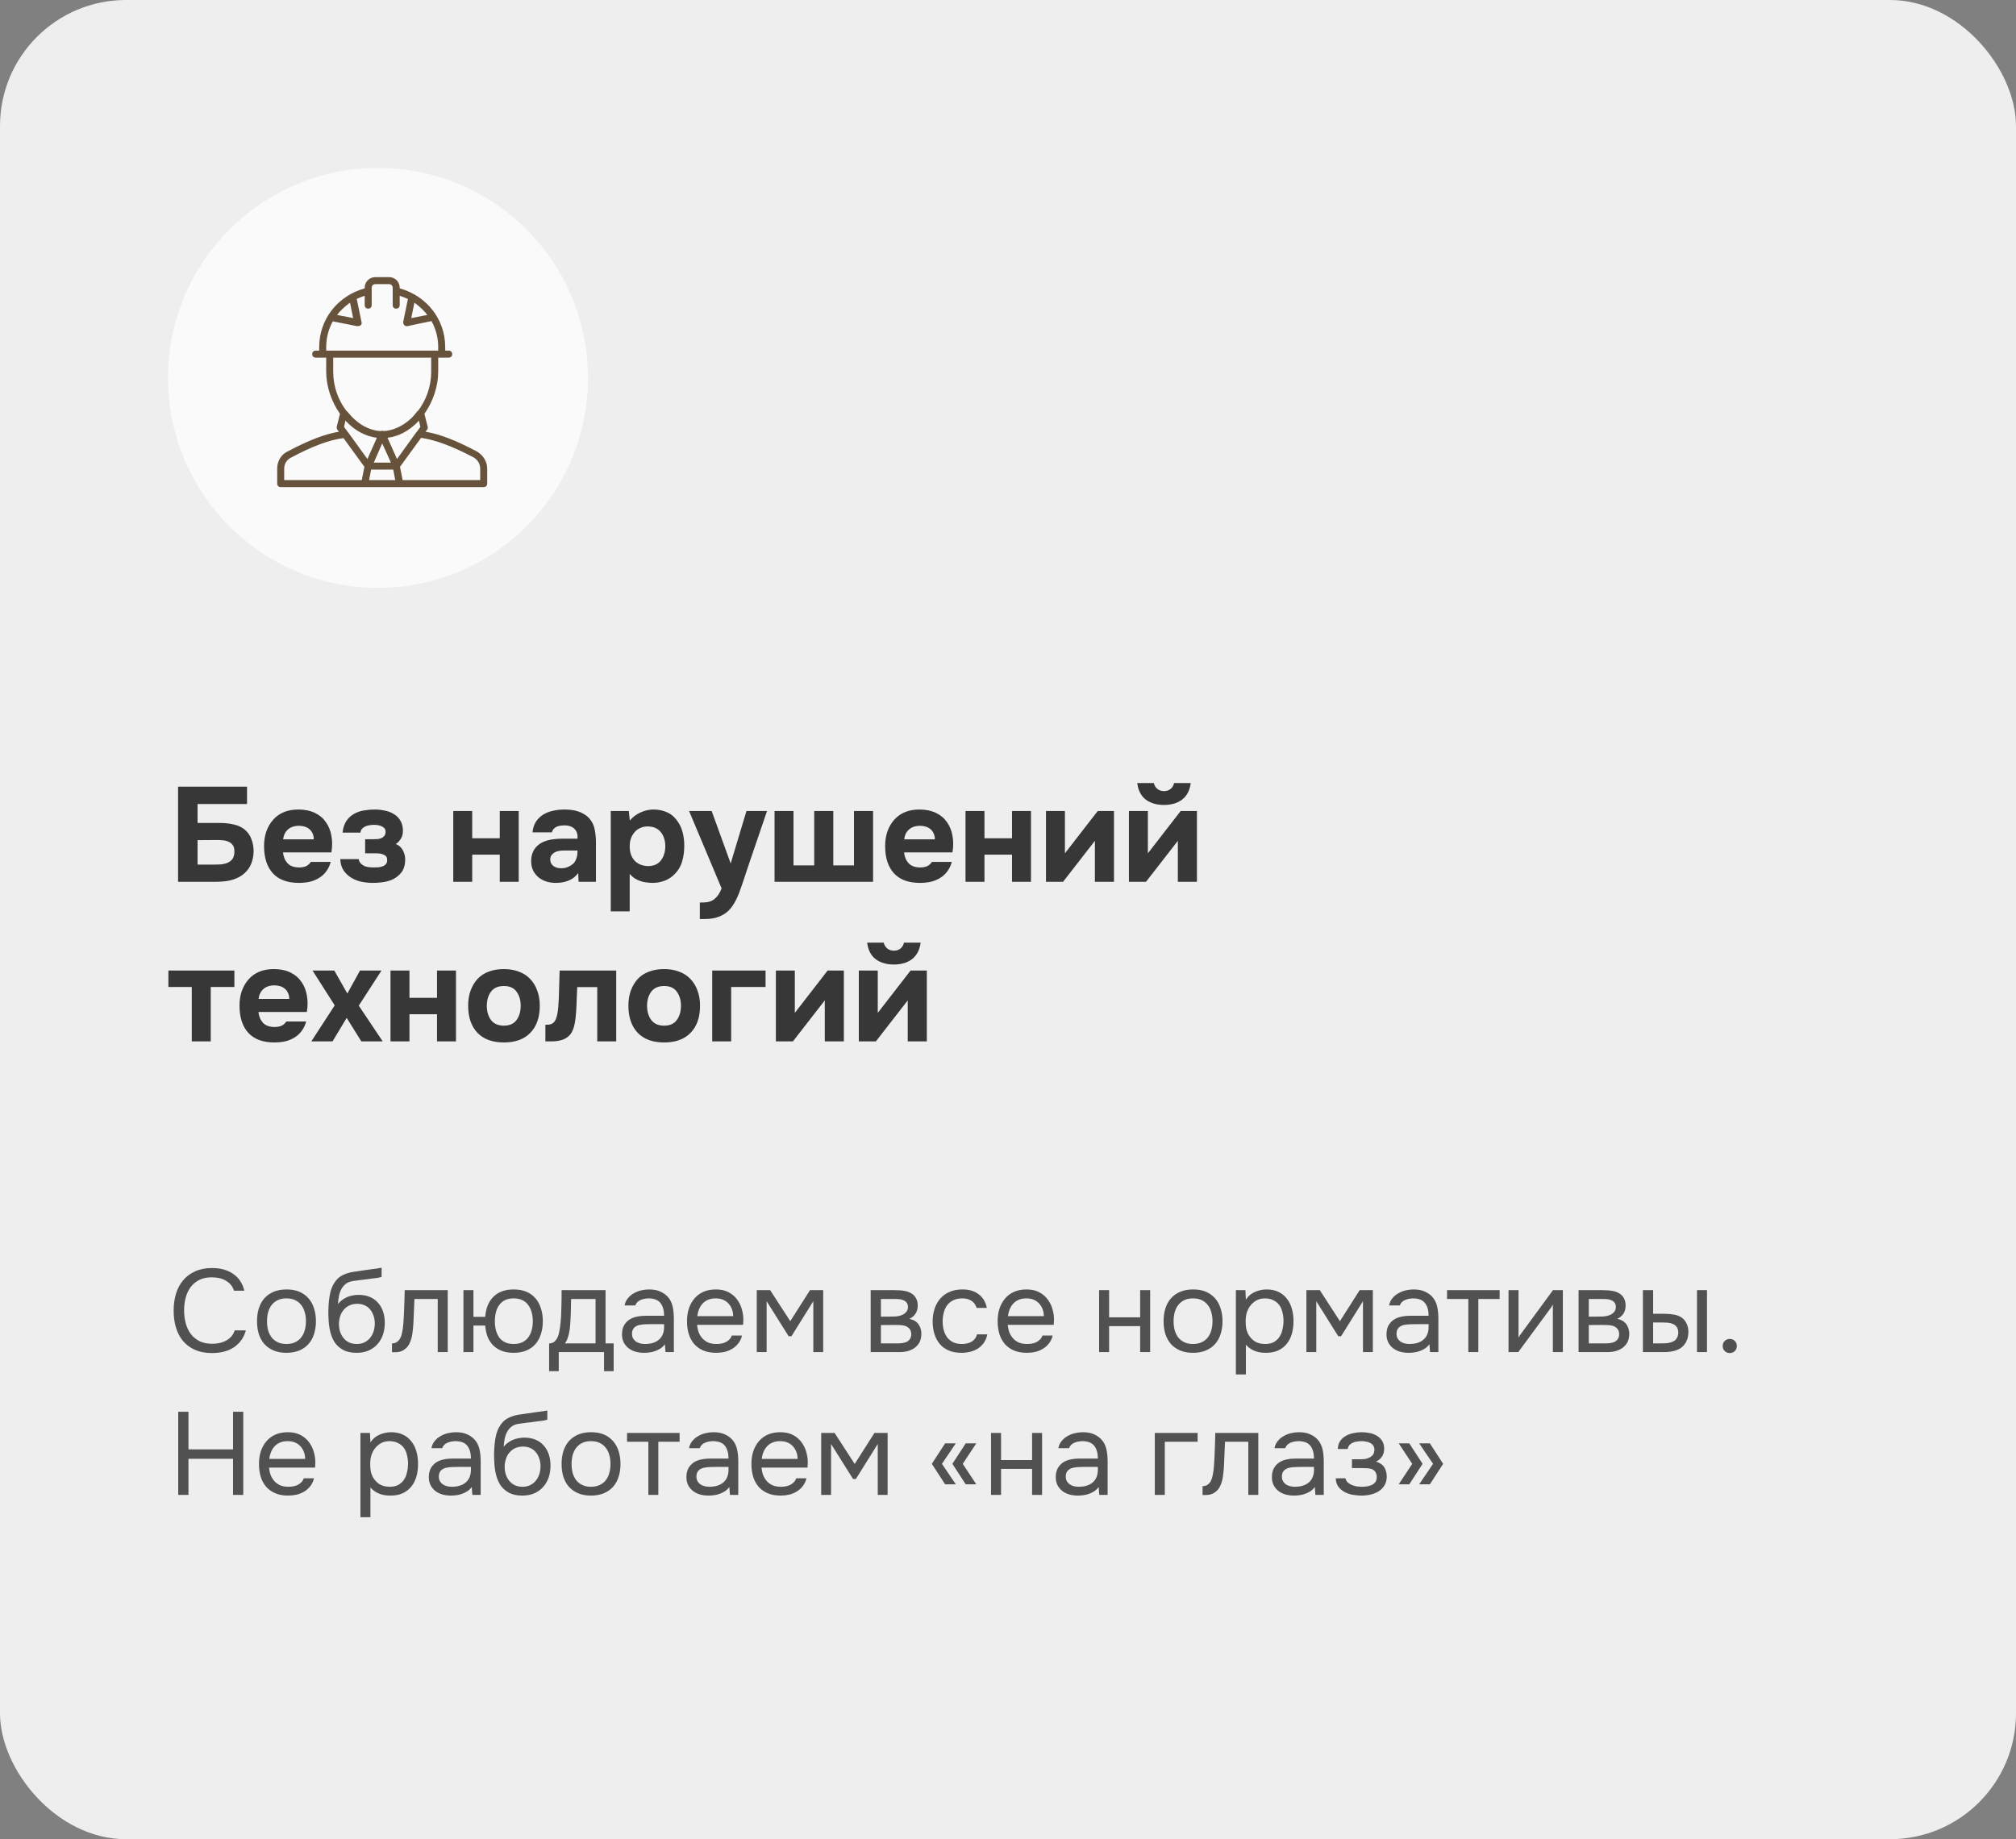
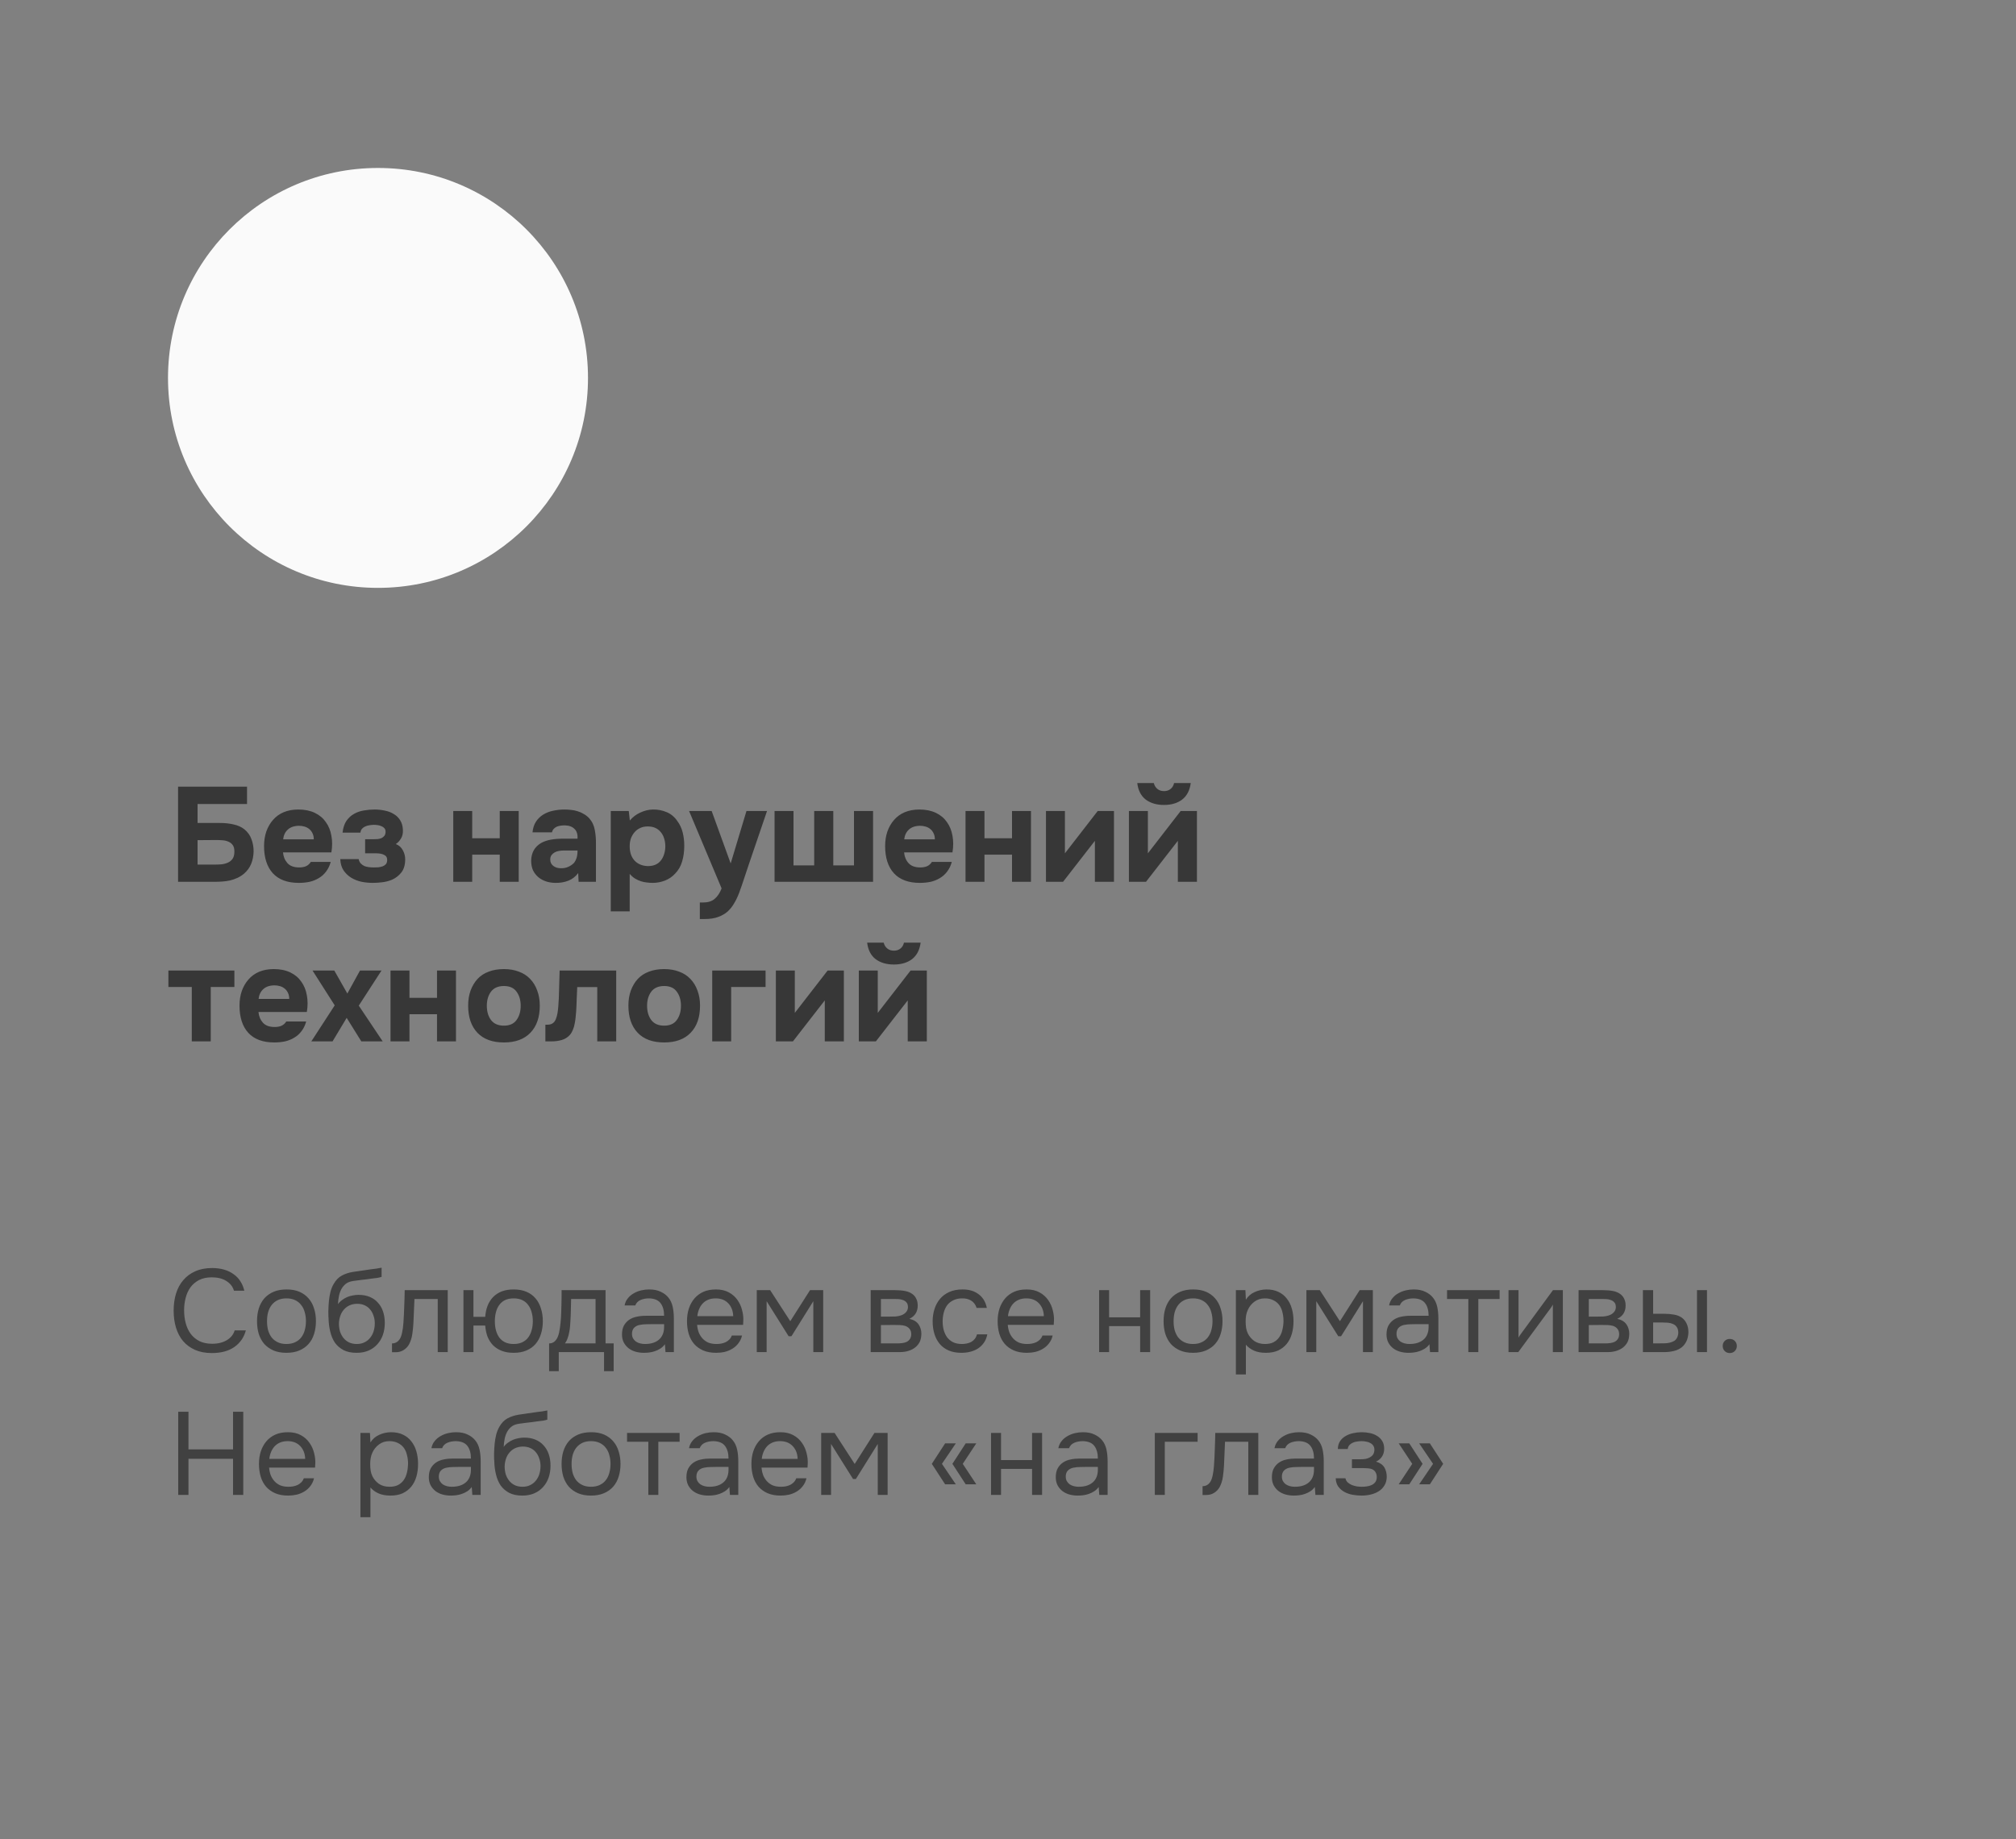
<svg xmlns="http://www.w3.org/2000/svg" width="240" height="219" viewBox="0 0 240 219" fill="none">
  <rect x="0" y="0" width="240" height="219" fill="#808080" stroke="none" />
-   <rect width="240" height="219" rx="15" fill="#EEEEEE" />
  <path d="M21.2 105V93.672H29.408V95.736H23.52V97.992H26.112C26.752 97.992 27.317 98.051 27.808 98.168C28.309 98.275 28.736 98.467 29.088 98.744C29.493 99.075 29.776 99.469 29.936 99.928C30.107 100.376 30.192 100.856 30.192 101.368C30.181 101.912 30.085 102.408 29.904 102.856C29.723 103.304 29.435 103.699 29.04 104.04C28.795 104.243 28.533 104.408 28.256 104.536C27.979 104.664 27.685 104.765 27.376 104.84C27.077 104.904 26.768 104.947 26.448 104.968C26.139 104.989 25.835 105 25.536 105H21.2ZM23.52 102.952H25.472C25.771 102.952 26.064 102.941 26.352 102.92C26.64 102.888 26.901 102.819 27.136 102.712C27.371 102.605 27.557 102.451 27.696 102.248C27.835 102.035 27.904 101.747 27.904 101.384C27.904 101.064 27.84 100.813 27.712 100.632C27.584 100.451 27.419 100.317 27.216 100.232C27.013 100.136 26.784 100.077 26.528 100.056C26.272 100.035 26.011 100.024 25.744 100.024L23.52 100.04V102.952ZM35.611 103.288C35.931 103.288 36.203 103.24 36.427 103.144C36.662 103.037 36.854 102.867 37.003 102.632H39.371C39.254 103.069 39.072 103.448 38.827 103.768C38.592 104.088 38.304 104.349 37.963 104.552C37.632 104.755 37.264 104.904 36.859 105C36.454 105.085 36.027 105.128 35.579 105.128C34.214 105.128 33.179 104.744 32.475 103.976C31.782 103.208 31.435 102.131 31.435 100.744C31.435 100.115 31.526 99.533 31.707 99C31.899 98.467 32.166 98.008 32.507 97.624C32.848 97.229 33.27 96.925 33.771 96.712C34.283 96.499 34.864 96.392 35.515 96.392C36.272 96.392 36.928 96.525 37.483 96.792C38.038 97.059 38.475 97.427 38.795 97.896C39.126 98.355 39.344 98.893 39.451 99.512C39.568 100.131 39.568 100.792 39.451 101.496H33.691C33.734 101.997 33.91 102.424 34.219 102.776C34.528 103.117 34.992 103.288 35.611 103.288ZM37.355 99.944C37.355 99.677 37.307 99.443 37.211 99.24C37.115 99.027 36.987 98.856 36.827 98.728C36.667 98.589 36.475 98.488 36.251 98.424C36.038 98.36 35.814 98.328 35.579 98.328C35.014 98.339 34.571 98.493 34.251 98.792C33.942 99.08 33.76 99.464 33.707 99.944H37.355ZM47.117 100.504C47.491 100.643 47.773 100.893 47.965 101.256C48.157 101.619 48.248 101.992 48.237 102.376C48.227 103.016 48.072 103.523 47.773 103.896C47.475 104.269 47.112 104.552 46.685 104.744C46.333 104.893 45.955 104.995 45.549 105.048C45.155 105.101 44.765 105.128 44.381 105.128C43.944 105.128 43.501 105.085 43.053 105C42.605 104.904 42.195 104.744 41.821 104.52C41.459 104.296 41.155 104.008 40.909 103.656C40.664 103.293 40.531 102.84 40.509 102.296H42.701C42.744 102.52 42.829 102.696 42.957 102.824C43.085 102.952 43.229 103.053 43.389 103.128C43.56 103.192 43.741 103.235 43.933 103.256C44.125 103.277 44.312 103.288 44.493 103.288C44.675 103.288 44.856 103.283 45.037 103.272C45.219 103.251 45.389 103.213 45.549 103.16C45.709 103.096 45.837 103.011 45.933 102.904C46.029 102.797 46.083 102.643 46.093 102.44C46.104 102.131 45.987 101.917 45.741 101.8C45.507 101.672 45.192 101.608 44.797 101.608H43.469V99.928H44.493C44.643 99.928 44.797 99.923 44.957 99.912C45.128 99.891 45.277 99.853 45.405 99.8C45.544 99.736 45.661 99.645 45.757 99.528C45.853 99.4 45.901 99.235 45.901 99.032C45.901 98.861 45.853 98.723 45.757 98.616C45.661 98.509 45.544 98.429 45.405 98.376C45.267 98.312 45.117 98.269 44.957 98.248C44.797 98.227 44.648 98.216 44.509 98.216C44.349 98.216 44.179 98.232 43.997 98.264C43.816 98.285 43.645 98.333 43.485 98.408C43.336 98.472 43.208 98.563 43.101 98.68C42.995 98.797 42.931 98.952 42.909 99.144H40.781C40.845 98.568 41 98.099 41.245 97.736C41.501 97.373 41.805 97.096 42.157 96.904C42.52 96.701 42.909 96.568 43.325 96.504C43.752 96.429 44.179 96.392 44.605 96.392C45.011 96.392 45.411 96.435 45.805 96.52C46.2 96.595 46.552 96.728 46.861 96.92C47.181 97.101 47.437 97.347 47.629 97.656C47.832 97.965 47.944 98.349 47.965 98.808C47.987 99.224 47.907 99.576 47.725 99.864C47.555 100.141 47.352 100.355 47.117 100.504ZM56.215 99.816H59.495V96.568H61.751V105H59.495V101.768H56.215V105H53.959V96.568H56.215V99.816ZM68.833 103.96C68.513 104.387 68.118 104.691 67.649 104.872C67.19 105.053 66.662 105.139 66.065 105.128C65.286 105.107 64.635 104.888 64.113 104.472C63.835 104.237 63.617 103.96 63.457 103.64C63.307 103.309 63.233 102.92 63.233 102.472C63.243 102.013 63.345 101.608 63.537 101.256C63.739 100.893 64.043 100.595 64.449 100.36C64.79 100.179 65.174 100.051 65.601 99.976C66.038 99.901 66.513 99.864 67.025 99.864H68.753C68.785 99.341 68.662 98.952 68.385 98.696C68.118 98.429 67.739 98.291 67.249 98.28C67.089 98.28 66.923 98.291 66.753 98.312C66.582 98.333 66.422 98.376 66.273 98.44C66.134 98.504 66.011 98.595 65.905 98.712C65.809 98.819 65.745 98.952 65.713 99.112H63.393C63.446 98.6 63.585 98.173 63.809 97.832C64.043 97.48 64.337 97.197 64.689 96.984C65.041 96.771 65.43 96.621 65.857 96.536C66.294 96.44 66.742 96.392 67.201 96.392C67.457 96.392 67.718 96.408 67.985 96.44C68.251 96.461 68.513 96.515 68.769 96.6C69.025 96.675 69.265 96.781 69.489 96.92C69.723 97.048 69.942 97.219 70.145 97.432C70.507 97.848 70.731 98.328 70.817 98.872C70.913 99.405 70.955 99.928 70.945 100.44V105H68.881L68.833 103.96ZM68.753 101.272H67.105C66.945 101.272 66.763 101.288 66.561 101.32C66.358 101.352 66.182 101.411 66.033 101.496C65.883 101.581 65.755 101.693 65.649 101.832C65.553 101.971 65.505 102.141 65.505 102.344C65.505 102.515 65.537 102.664 65.601 102.792C65.675 102.92 65.766 103.027 65.873 103.112C65.99 103.197 66.129 103.267 66.289 103.32C66.449 103.363 66.609 103.384 66.769 103.384C67.078 103.395 67.366 103.341 67.633 103.224C67.91 103.107 68.15 102.941 68.353 102.728C68.481 102.557 68.577 102.365 68.641 102.152C68.715 101.928 68.753 101.635 68.753 101.272ZM74.981 97.704C75.311 97.299 75.722 96.984 76.213 96.76C76.714 96.525 77.215 96.403 77.716 96.392C78.314 96.381 78.868 96.488 79.38 96.712C79.892 96.925 80.319 97.288 80.66 97.8C80.938 98.173 81.141 98.611 81.269 99.112C81.397 99.613 81.46 100.141 81.46 100.696C81.46 101.389 81.375 102.019 81.204 102.584C81.044 103.139 80.767 103.619 80.373 104.024C80.042 104.387 79.636 104.664 79.156 104.856C78.677 105.037 78.197 105.128 77.716 105.128C77.482 105.128 77.247 105.112 77.013 105.08C76.778 105.059 76.543 105.011 76.308 104.936C76.074 104.861 75.839 104.755 75.605 104.616C75.38 104.477 75.167 104.291 74.965 104.056V108.52H72.709V96.568H74.853L74.981 97.704ZM77.093 98.408C76.762 98.408 76.463 98.472 76.197 98.6C75.941 98.717 75.722 98.883 75.54 99.096C75.359 99.309 75.215 99.555 75.109 99.832C75.013 100.109 74.965 100.408 74.965 100.728C74.954 101.443 75.141 102.019 75.525 102.456C75.919 102.883 76.453 103.107 77.124 103.128C77.487 103.128 77.796 103.069 78.052 102.952C78.308 102.835 78.516 102.669 78.677 102.456C78.847 102.243 78.975 101.992 79.061 101.704C79.156 101.416 79.204 101.101 79.204 100.76C79.204 100.429 79.156 100.12 79.061 99.832C78.975 99.544 78.842 99.293 78.66 99.08C78.49 98.867 78.276 98.701 78.02 98.584C77.764 98.467 77.455 98.408 77.093 98.408ZM86.993 102.792L88.865 96.568H91.313L89.169 102.856C88.977 103.453 88.785 104.029 88.593 104.584C88.412 105.139 88.215 105.709 88.001 106.296C87.809 106.797 87.601 107.229 87.377 107.592C87.164 107.955 86.918 108.264 86.641 108.52C86.332 108.797 85.959 109.016 85.521 109.176C85.084 109.347 84.534 109.432 83.873 109.432H83.313V107.464H83.665C84.273 107.464 84.743 107.32 85.073 107.032C85.415 106.755 85.692 106.339 85.905 105.784L82.033 96.568H84.721L86.977 102.792H86.993ZM92.209 105V96.568H94.465V103.048H96.928V96.568H99.201V103.048H101.665V96.568H103.937V105H92.209ZM109.549 103.288C109.869 103.288 110.141 103.24 110.365 103.144C110.599 103.037 110.791 102.867 110.941 102.632H113.309C113.191 103.069 113.01 103.448 112.765 103.768C112.53 104.088 112.242 104.349 111.901 104.552C111.57 104.755 111.202 104.904 110.797 105C110.391 105.085 109.965 105.128 109.516 105.128C108.151 105.128 107.117 104.744 106.413 103.976C105.719 103.208 105.373 102.131 105.373 100.744C105.373 100.115 105.463 99.533 105.645 99C105.837 98.467 106.103 98.008 106.445 97.624C106.786 97.229 107.207 96.925 107.709 96.712C108.221 96.499 108.802 96.392 109.453 96.392C110.21 96.392 110.866 96.525 111.421 96.792C111.975 97.059 112.413 97.427 112.733 97.896C113.063 98.355 113.282 98.893 113.389 99.512C113.506 100.131 113.506 100.792 113.389 101.496H107.629C107.671 101.997 107.847 102.424 108.157 102.776C108.466 103.117 108.93 103.288 109.549 103.288ZM111.293 99.944C111.293 99.677 111.245 99.443 111.149 99.24C111.053 99.027 110.925 98.856 110.765 98.728C110.605 98.589 110.413 98.488 110.189 98.424C109.975 98.36 109.751 98.328 109.516 98.328C108.951 98.339 108.509 98.493 108.189 98.792C107.879 99.08 107.698 99.464 107.645 99.944H111.293ZM117.199 99.816H120.479V96.568H122.735V105H120.479V101.768H117.199V105H114.943V96.568H117.199V99.816ZM126.777 101.608L130.681 96.568H132.617V105H130.345V100.12L126.553 105H124.521V96.568H126.777V101.608ZM138.572 95.848C137.697 95.848 136.972 95.635 136.396 95.208C135.831 94.771 135.495 94.115 135.388 93.24H137.356C137.431 93.539 137.575 93.773 137.788 93.944C138.001 94.115 138.263 94.2 138.572 94.2C138.881 94.2 139.143 94.115 139.356 93.944C139.569 93.773 139.708 93.539 139.772 93.24H141.756C141.639 94.115 141.297 94.771 140.732 95.208C140.167 95.635 139.447 95.848 138.572 95.848ZM136.652 101.608L140.556 96.568H142.492V105H140.22V100.12L136.428 105H134.396V96.568H136.652V101.608ZM20.048 117.52V115.568H27.904V117.52H25.088V124H22.832V117.52H20.048ZM32.689 122.288C33.009 122.288 33.281 122.24 33.505 122.144C33.74 122.037 33.932 121.867 34.081 121.632H36.449C36.332 122.069 36.151 122.448 35.905 122.768C35.67 123.088 35.383 123.349 35.041 123.552C34.711 123.755 34.343 123.904 33.937 124C33.532 124.085 33.105 124.128 32.657 124.128C31.292 124.128 30.257 123.744 29.553 122.976C28.86 122.208 28.513 121.131 28.513 119.744C28.513 119.115 28.604 118.533 28.785 118C28.977 117.467 29.244 117.008 29.585 116.624C29.927 116.229 30.348 115.925 30.849 115.712C31.361 115.499 31.942 115.392 32.593 115.392C33.35 115.392 34.007 115.525 34.561 115.792C35.116 116.059 35.553 116.427 35.873 116.896C36.204 117.355 36.422 117.893 36.529 118.512C36.647 119.131 36.647 119.792 36.529 120.496H30.769C30.812 120.997 30.988 121.424 31.297 121.776C31.607 122.117 32.071 122.288 32.689 122.288ZM34.433 118.944C34.433 118.677 34.385 118.443 34.289 118.24C34.193 118.027 34.065 117.856 33.905 117.728C33.745 117.589 33.553 117.488 33.329 117.424C33.116 117.36 32.892 117.328 32.657 117.328C32.092 117.339 31.649 117.493 31.329 117.792C31.02 118.08 30.838 118.464 30.785 118.944H34.433ZM42.855 115.568H45.415L42.711 119.744L45.559 124H43.015L41.271 121.2L39.591 124H37.063L39.847 119.712L37.207 115.568H39.799L41.351 118.304L42.855 115.568ZM48.746 118.816H52.026V115.568H54.282V124H52.026V120.768H48.746V124H46.49V115.568H48.746V118.816ZM59.988 124.128C58.623 124.128 57.572 123.744 56.836 122.976C56.1 122.197 55.732 121.12 55.732 119.744C55.732 119.083 55.828 118.485 56.02 117.952C56.222 117.408 56.5 116.944 56.852 116.56C57.215 116.176 57.657 115.888 58.18 115.696C58.713 115.493 59.316 115.392 59.988 115.392C60.649 115.392 61.241 115.493 61.764 115.696C62.297 115.888 62.745 116.176 63.108 116.56C63.481 116.944 63.764 117.408 63.956 117.952C64.159 118.485 64.26 119.083 64.26 119.744C64.26 121.131 63.886 122.208 63.14 122.976C62.404 123.744 61.353 124.128 59.988 124.128ZM59.988 117.408C59.305 117.408 58.793 117.632 58.452 118.08C58.121 118.528 57.956 119.088 57.956 119.76C57.956 120.443 58.121 121.008 58.452 121.456C58.793 121.904 59.305 122.128 59.988 122.128C60.67 122.128 61.172 121.904 61.492 121.456C61.822 121.008 61.988 120.443 61.988 119.76C61.988 119.088 61.822 118.528 61.492 118.08C61.172 117.632 60.67 117.408 59.988 117.408ZM73.358 115.568V124H71.102V117.536H68.718C68.697 118.016 68.676 118.496 68.654 118.976C68.644 119.456 68.622 119.941 68.59 120.432C68.569 120.656 68.548 120.891 68.526 121.136C68.505 121.381 68.468 121.632 68.414 121.888C68.372 122.144 68.302 122.384 68.206 122.608C68.121 122.832 68.004 123.035 67.854 123.216C67.577 123.525 67.246 123.733 66.862 123.84C66.478 123.947 66.084 124 65.678 124H64.926V122.016H65.15C65.428 122.016 65.646 121.957 65.806 121.84C65.977 121.712 66.1 121.547 66.174 121.344C66.26 121.131 66.324 120.901 66.366 120.656C66.409 120.4 66.441 120.139 66.462 119.872C66.516 119.2 66.548 118.512 66.558 117.808C66.58 117.104 66.601 116.357 66.622 115.568H73.358ZM79.066 124.128C77.701 124.128 76.65 123.744 75.914 122.976C75.178 122.197 74.81 121.12 74.81 119.744C74.81 119.083 74.906 118.485 75.098 117.952C75.301 117.408 75.578 116.944 75.93 116.56C76.293 116.176 76.735 115.888 77.258 115.696C77.791 115.493 78.394 115.392 79.066 115.392C79.727 115.392 80.319 115.493 80.842 115.696C81.375 115.888 81.823 116.176 82.186 116.56C82.559 116.944 82.842 117.408 83.034 117.952C83.237 118.485 83.338 119.083 83.338 119.744C83.338 121.131 82.965 122.208 82.218 122.976C81.482 123.744 80.431 124.128 79.066 124.128ZM79.066 117.408C78.383 117.408 77.871 117.632 77.53 118.08C77.199 118.528 77.034 119.088 77.034 119.76C77.034 120.443 77.199 121.008 77.53 121.456C77.871 121.904 78.383 122.128 79.066 122.128C79.749 122.128 80.25 121.904 80.57 121.456C80.901 121.008 81.066 120.443 81.066 119.76C81.066 119.088 80.901 118.528 80.57 118.08C80.25 117.632 79.749 117.408 79.066 117.408ZM91.139 115.568V117.52H87.043V124H84.787V115.568H91.139ZM94.621 120.608L98.525 115.568H100.461V124H98.189V119.12L94.397 124H92.365V115.568H94.621V120.608ZM106.416 114.848C105.541 114.848 104.816 114.635 104.24 114.208C103.674 113.771 103.338 113.115 103.232 112.24H105.2C105.274 112.539 105.418 112.773 105.632 112.944C105.845 113.115 106.106 113.2 106.416 113.2C106.725 113.2 106.986 113.115 107.2 112.944C107.413 112.773 107.552 112.539 107.616 112.24H109.6C109.482 113.115 109.141 113.771 108.576 114.208C108.01 114.635 107.29 114.848 106.416 114.848ZM104.496 120.608L108.4 115.568H110.336V124H108.064V119.12L104.272 124H102.24V115.568H104.496V120.608Z" fill="#373737" />
  <path d="M25.208 152.096C24.62 152.096 24.116 152.203 23.696 152.418C23.285 152.633 22.945 152.922 22.674 153.286C22.413 153.65 22.221 154.07 22.1 154.546C21.979 155.013 21.918 155.503 21.918 156.016C21.918 156.567 21.983 157.085 22.114 157.57C22.245 158.055 22.445 158.48 22.716 158.844C22.987 159.199 23.332 159.483 23.752 159.698C24.172 159.903 24.671 160.006 25.25 160.006C25.95 160.006 26.538 159.861 27.014 159.572C27.49 159.283 27.798 158.895 27.938 158.41H29.268C29.053 159.231 28.601 159.889 27.91 160.384C27.219 160.869 26.323 161.112 25.222 161.112C24.457 161.112 23.789 160.986 23.22 160.734C22.651 160.482 22.175 160.132 21.792 159.684C21.419 159.236 21.139 158.704 20.952 158.088C20.765 157.472 20.672 156.795 20.672 156.058C20.672 155.33 20.765 154.658 20.952 154.042C21.139 153.426 21.423 152.894 21.806 152.446C22.189 151.989 22.665 151.634 23.234 151.382C23.803 151.121 24.475 150.99 25.25 150.99C25.791 150.99 26.277 151.055 26.706 151.186C27.145 151.317 27.523 151.503 27.84 151.746C28.167 151.979 28.433 152.264 28.638 152.6C28.843 152.927 28.993 153.291 29.086 153.692H27.854C27.714 153.207 27.411 152.819 26.944 152.53C26.487 152.241 25.908 152.096 25.208 152.096ZM34.126 153.538C34.714 153.538 35.222 153.631 35.651 153.818C36.081 154.005 36.44 154.266 36.73 154.602C37.028 154.938 37.248 155.339 37.388 155.806C37.537 156.263 37.611 156.767 37.611 157.318C37.611 157.869 37.537 158.377 37.388 158.844C37.248 159.301 37.028 159.698 36.73 160.034C36.44 160.361 36.076 160.617 35.638 160.804C35.199 160.991 34.685 161.084 34.097 161.084C33.51 161.084 32.996 160.991 32.557 160.804C32.128 160.617 31.764 160.361 31.465 160.034C31.176 159.698 30.957 159.301 30.808 158.844C30.668 158.377 30.598 157.869 30.598 157.318C30.598 156.767 30.668 156.263 30.808 155.806C30.957 155.339 31.176 154.938 31.465 154.602C31.764 154.266 32.133 154.005 32.572 153.818C33.01 153.631 33.528 153.538 34.126 153.538ZM34.097 160.034C34.499 160.034 34.844 159.964 35.133 159.824C35.432 159.684 35.675 159.493 35.861 159.25C36.057 158.998 36.197 158.709 36.282 158.382C36.375 158.055 36.422 157.701 36.422 157.318C36.422 156.945 36.375 156.595 36.282 156.268C36.197 155.932 36.057 155.643 35.861 155.4C35.675 155.148 35.432 154.952 35.133 154.812C34.844 154.672 34.499 154.602 34.097 154.602C33.696 154.602 33.351 154.672 33.062 154.812C32.772 154.952 32.529 155.148 32.334 155.4C32.147 155.643 32.007 155.932 31.913 156.268C31.829 156.595 31.788 156.945 31.788 157.318C31.788 157.701 31.829 158.055 31.913 158.382C32.007 158.709 32.147 158.998 32.334 159.25C32.529 159.493 32.772 159.684 33.062 159.824C33.351 159.964 33.696 160.034 34.097 160.034ZM40.236 155.288C40.376 155.092 40.54 154.929 40.726 154.798C40.913 154.658 41.114 154.541 41.328 154.448C41.552 154.355 41.776 154.289 42 154.252C42.234 154.205 42.458 154.182 42.672 154.182C43.176 154.182 43.62 154.261 44.002 154.42C44.394 154.579 44.721 154.807 44.982 155.106C45.253 155.395 45.458 155.745 45.598 156.156C45.738 156.567 45.808 157.024 45.808 157.528C45.808 158.032 45.734 158.503 45.584 158.942C45.435 159.371 45.216 159.745 44.926 160.062C44.646 160.379 44.296 160.631 43.876 160.818C43.466 160.995 42.99 161.084 42.448 161.084C41.832 161.084 41.314 160.977 40.894 160.762C40.474 160.538 40.134 160.244 39.872 159.88C39.62 159.507 39.434 159.063 39.312 158.55C39.191 158.037 39.126 157.533 39.116 157.038C39.098 156.889 39.088 156.59 39.088 156.142C39.098 155.685 39.121 155.274 39.158 154.91C39.196 154.537 39.256 154.177 39.34 153.832C39.434 153.477 39.56 153.165 39.718 152.894C39.97 152.446 40.288 152.115 40.67 151.9C41.062 151.685 41.51 151.536 42.014 151.452C42.173 151.424 42.528 151.373 43.078 151.298C43.638 151.214 44.021 151.158 44.226 151.13C44.404 151.111 44.595 151.088 44.8 151.06C45.015 151.023 45.225 150.985 45.43 150.948V152.04C45.29 152.087 45.118 152.129 44.912 152.166C44.707 152.194 44.474 152.222 44.212 152.25C44.026 152.278 43.83 152.306 43.624 152.334C43.428 152.353 43.223 152.376 43.008 152.404C42.803 152.423 42.486 152.465 42.056 152.53C41.739 152.577 41.478 152.665 41.272 152.796C41.076 152.927 40.904 153.099 40.754 153.314C40.577 153.575 40.446 153.893 40.362 154.266C40.288 154.63 40.246 154.971 40.236 155.288ZM42.476 160.034C42.822 160.034 43.125 159.969 43.386 159.838C43.657 159.707 43.881 159.53 44.058 159.306C44.245 159.082 44.385 158.821 44.478 158.522C44.572 158.223 44.618 157.906 44.618 157.57C44.618 157.243 44.567 156.94 44.464 156.66C44.371 156.371 44.236 156.123 44.058 155.918C43.881 155.703 43.666 155.54 43.414 155.428C43.162 155.307 42.854 155.246 42.49 155.246C42.154 155.255 41.856 155.321 41.594 155.442C41.333 155.563 41.109 155.736 40.922 155.96C40.736 156.175 40.596 156.427 40.502 156.716C40.409 156.996 40.358 157.29 40.348 157.598C40.348 157.925 40.39 158.237 40.474 158.536C40.568 158.825 40.703 159.082 40.88 159.306C41.058 159.53 41.277 159.707 41.538 159.838C41.809 159.969 42.122 160.034 42.476 160.034ZM48.024 157.542C48.071 156.87 48.104 156.217 48.122 155.582C48.15 154.947 48.169 154.294 48.178 153.622H53.302V161H52.112V154.672H49.34L49.214 157.57C49.196 157.943 49.154 158.363 49.088 158.83C49.023 159.297 48.888 159.721 48.682 160.104C48.524 160.375 48.309 160.594 48.038 160.762C47.768 160.93 47.455 161.014 47.1 161.014H46.666V159.964C47.04 159.964 47.338 159.805 47.562 159.488C47.693 159.301 47.796 159.031 47.87 158.676C47.945 158.321 47.996 157.943 48.024 157.542ZM61.15 153.538C61.738 153.538 62.247 153.631 62.676 153.818C63.115 154.005 63.474 154.266 63.754 154.602C64.044 154.938 64.258 155.339 64.398 155.806C64.548 156.263 64.622 156.767 64.622 157.318C64.622 157.869 64.548 158.377 64.398 158.844C64.258 159.301 64.044 159.698 63.754 160.034C63.474 160.361 63.115 160.617 62.676 160.804C62.247 160.991 61.738 161.084 61.15 161.084C60.609 161.084 60.133 161.005 59.722 160.846C59.321 160.687 58.98 160.468 58.7 160.188C58.42 159.899 58.201 159.558 58.042 159.166C57.893 158.765 57.8 158.321 57.762 157.836H56.362V161H55.172V153.622H56.362V156.8H57.762C57.8 156.315 57.893 155.876 58.042 155.484C58.201 155.083 58.42 154.737 58.7 154.448C58.98 154.159 59.321 153.935 59.722 153.776C60.133 153.617 60.609 153.538 61.15 153.538ZM61.15 160.034C61.552 160.034 61.897 159.964 62.186 159.824C62.476 159.684 62.709 159.493 62.886 159.25C63.073 158.998 63.208 158.709 63.292 158.382C63.386 158.055 63.432 157.701 63.432 157.318C63.432 156.945 63.386 156.595 63.292 156.268C63.208 155.932 63.073 155.643 62.886 155.4C62.709 155.148 62.476 154.952 62.186 154.812C61.897 154.672 61.552 154.602 61.15 154.602C60.749 154.602 60.404 154.672 60.114 154.812C59.834 154.952 59.606 155.148 59.428 155.4C59.251 155.643 59.12 155.932 59.036 156.268C58.952 156.595 58.91 156.945 58.91 157.318C58.91 157.701 58.952 158.055 59.036 158.382C59.12 158.709 59.251 158.998 59.428 159.25C59.606 159.493 59.834 159.684 60.114 159.824C60.404 159.964 60.749 160.034 61.15 160.034ZM66.841 155.246C66.85 154.975 66.855 154.705 66.855 154.434C66.855 154.163 66.855 153.893 66.855 153.622H72.091V159.964H73.056V163.268H71.909V161H66.519V163.268H65.371V159.964C65.744 159.964 66.038 159.796 66.252 159.46C66.383 159.273 66.486 159.007 66.561 158.662C66.635 158.307 66.691 157.934 66.728 157.542C66.775 157.113 66.803 156.688 66.812 156.268C66.831 155.839 66.841 155.498 66.841 155.246ZM70.9 154.672H67.989C67.979 155.064 67.97 155.503 67.96 155.988C67.951 156.473 67.933 156.926 67.904 157.346C67.895 157.533 67.881 157.738 67.862 157.962C67.844 158.177 67.811 158.401 67.764 158.634C67.727 158.858 67.666 159.087 67.582 159.32C67.508 159.553 67.4 159.768 67.26 159.964H70.9V154.672ZM79.157 160.062C78.999 160.277 78.817 160.449 78.611 160.58C78.406 160.711 78.191 160.813 77.967 160.888C77.753 160.963 77.533 161.014 77.309 161.042C77.095 161.07 76.88 161.084 76.665 161.084C76.32 161.084 75.993 161.042 75.685 160.958C75.377 160.874 75.097 160.739 74.845 160.552C74.603 160.365 74.407 160.132 74.257 159.852C74.117 159.572 74.047 159.255 74.047 158.9C74.047 158.48 74.122 158.13 74.271 157.85C74.43 157.561 74.64 157.327 74.901 157.15C75.163 156.973 75.461 156.851 75.797 156.786C76.143 156.711 76.507 156.674 76.889 156.674H79.059C79.059 156.049 78.924 155.554 78.653 155.19C78.383 154.817 77.925 154.621 77.281 154.602C76.889 154.602 76.544 154.667 76.245 154.798C75.947 154.929 75.741 155.143 75.629 155.442H74.355C74.421 155.106 74.551 154.821 74.747 154.588C74.943 154.345 75.177 154.149 75.447 154C75.718 153.841 76.012 153.725 76.329 153.65C76.647 153.575 76.964 153.538 77.281 153.538C77.832 153.538 78.294 153.631 78.667 153.818C79.05 153.995 79.358 154.233 79.591 154.532C79.825 154.821 79.988 155.176 80.081 155.596C80.175 156.016 80.221 156.487 80.221 157.01V161H79.227L79.157 160.062ZM77.757 157.668C77.533 157.668 77.272 157.673 76.973 157.682C76.684 157.682 76.404 157.71 76.133 157.766C75.863 157.822 75.643 157.939 75.475 158.116C75.317 158.293 75.237 158.527 75.237 158.816C75.237 159.031 75.279 159.213 75.363 159.362C75.447 159.511 75.559 159.637 75.699 159.74C75.849 159.843 76.017 159.917 76.203 159.964C76.39 160.011 76.581 160.034 76.777 160.034C77.477 160.034 78.028 159.866 78.429 159.53C78.84 159.185 79.05 158.685 79.059 158.032V157.668H77.757ZM82.989 157.752C83.017 158.079 83.082 158.382 83.185 158.662C83.297 158.933 83.446 159.171 83.633 159.376C83.82 159.581 84.048 159.745 84.319 159.866C84.599 159.978 84.921 160.034 85.285 160.034C85.462 160.034 85.644 160.02 85.831 159.992C86.027 159.955 86.209 159.899 86.377 159.824C86.545 159.74 86.694 159.633 86.825 159.502C86.956 159.371 87.054 159.213 87.119 159.026H88.337C88.253 159.381 88.108 159.689 87.903 159.95C87.707 160.211 87.469 160.426 87.189 160.594C86.918 160.762 86.615 160.888 86.279 160.972C85.943 161.047 85.602 161.084 85.257 161.084C84.669 161.084 84.156 160.991 83.717 160.804C83.288 160.617 82.928 160.361 82.639 160.034C82.35 159.698 82.135 159.301 81.995 158.844C81.855 158.377 81.785 157.869 81.785 157.318C81.785 156.767 81.86 156.263 82.009 155.806C82.168 155.339 82.392 154.938 82.681 154.602C82.97 154.266 83.325 154.005 83.745 153.818C84.165 153.631 84.664 153.538 85.243 153.538C85.831 153.538 86.34 153.655 86.769 153.888C87.198 154.121 87.544 154.429 87.805 154.812C88.066 155.185 88.248 155.591 88.351 156.03C88.463 156.469 88.51 156.875 88.491 157.248C88.491 157.332 88.486 157.416 88.477 157.5C88.477 157.584 88.472 157.668 88.463 157.752H82.989ZM87.287 156.716C87.268 156.091 87.072 155.582 86.699 155.19C86.326 154.798 85.826 154.602 85.201 154.602C84.856 154.602 84.552 154.658 84.291 154.77C84.03 154.882 83.81 155.036 83.633 155.232C83.456 155.428 83.316 155.657 83.213 155.918C83.11 156.17 83.045 156.436 83.017 156.716H87.287ZM90.09 153.622H91.686L94.08 157.318L96.432 153.622H98V161H96.824V154.938L94.22 159.11H93.884L91.266 154.938V161H90.09V153.622ZM103.653 153.622H106.509C106.985 153.622 107.391 153.655 107.727 153.72C108.072 153.785 108.362 153.902 108.595 154.07C108.8 154.21 108.959 154.397 109.071 154.63C109.192 154.863 109.253 155.139 109.253 155.456C109.253 156.193 108.922 156.721 108.259 157.038C108.763 157.15 109.127 157.369 109.351 157.696C109.575 158.023 109.687 158.396 109.687 158.816C109.678 159.208 109.612 159.53 109.491 159.782C109.37 160.025 109.197 160.239 108.973 160.426C108.758 160.603 108.492 160.743 108.175 160.846C107.858 160.949 107.498 161 107.097 161H103.653V153.622ZM104.871 154.672V156.772H105.893C106.126 156.772 106.364 156.767 106.607 156.758C106.85 156.739 107.064 156.697 107.251 156.632C107.484 156.557 107.68 156.436 107.839 156.268C107.998 156.1 108.082 155.899 108.091 155.666C108.091 155.395 108.03 155.199 107.909 155.078C107.797 154.947 107.657 154.854 107.489 154.798C107.321 154.733 107.139 154.695 106.943 154.686C106.747 154.677 106.565 154.672 106.397 154.672H104.871ZM104.871 159.964H106.817C107.032 159.964 107.237 159.95 107.433 159.922C107.638 159.894 107.816 159.843 107.965 159.768C108.114 159.684 108.236 159.572 108.329 159.432C108.422 159.292 108.474 159.115 108.483 158.9C108.483 158.62 108.418 158.401 108.287 158.242C108.156 158.074 107.979 157.953 107.755 157.878C107.568 157.822 107.358 157.789 107.125 157.78C106.892 157.771 106.649 157.766 106.397 157.766L104.871 157.78V159.964ZM114.459 161.084C113.871 161.084 113.362 160.991 112.933 160.804C112.504 160.617 112.149 160.356 111.869 160.02C111.589 159.684 111.379 159.287 111.239 158.83C111.099 158.373 111.029 157.873 111.029 157.332C111.029 156.809 111.104 156.319 111.253 155.862C111.402 155.395 111.622 154.994 111.911 154.658C112.2 154.313 112.564 154.042 113.003 153.846C113.442 153.641 113.974 153.538 114.599 153.538C114.972 153.538 115.304 153.58 115.593 153.664C115.882 153.739 116.153 153.865 116.405 154.042C116.666 154.21 116.89 154.434 117.077 154.714C117.264 154.994 117.399 155.335 117.483 155.736H116.265C116.125 155.325 115.901 155.031 115.593 154.854C115.294 154.677 114.94 154.593 114.529 154.602C114.128 154.602 113.773 154.681 113.465 154.84C113.166 154.989 112.924 155.19 112.737 155.442C112.56 155.694 112.429 155.988 112.345 156.324C112.261 156.651 112.219 156.987 112.219 157.332C112.219 157.696 112.261 158.041 112.345 158.368C112.438 158.695 112.574 158.984 112.751 159.236C112.938 159.479 113.176 159.675 113.465 159.824C113.754 159.964 114.1 160.034 114.501 160.034C114.697 160.034 114.888 160.015 115.075 159.978C115.271 159.941 115.448 159.88 115.607 159.796C115.775 159.703 115.92 159.581 116.041 159.432C116.162 159.283 116.251 159.101 116.307 158.886H117.539C117.464 159.269 117.329 159.6 117.133 159.88C116.946 160.151 116.713 160.379 116.433 160.566C116.153 160.743 115.845 160.874 115.509 160.958C115.173 161.042 114.823 161.084 114.459 161.084ZM119.971 157.752C119.999 158.079 120.065 158.382 120.167 158.662C120.279 158.933 120.429 159.171 120.615 159.376C120.802 159.581 121.031 159.745 121.301 159.866C121.581 159.978 121.903 160.034 122.267 160.034C122.445 160.034 122.627 160.02 122.813 159.992C123.009 159.955 123.191 159.899 123.359 159.824C123.527 159.74 123.677 159.633 123.807 159.502C123.938 159.371 124.036 159.213 124.101 159.026H125.319C125.235 159.381 125.091 159.689 124.885 159.95C124.689 160.211 124.451 160.426 124.171 160.594C123.901 160.762 123.597 160.888 123.261 160.972C122.925 161.047 122.585 161.084 122.239 161.084C121.651 161.084 121.138 160.991 120.699 160.804C120.27 160.617 119.911 160.361 119.621 160.034C119.332 159.698 119.117 159.301 118.977 158.844C118.837 158.377 118.767 157.869 118.767 157.318C118.767 156.767 118.842 156.263 118.991 155.806C119.15 155.339 119.374 154.938 119.663 154.602C119.953 154.266 120.307 154.005 120.727 153.818C121.147 153.631 121.647 153.538 122.225 153.538C122.813 153.538 123.322 153.655 123.751 153.888C124.181 154.121 124.526 154.429 124.787 154.812C125.049 155.185 125.231 155.591 125.333 156.03C125.445 156.469 125.492 156.875 125.473 157.248C125.473 157.332 125.469 157.416 125.459 157.5C125.459 157.584 125.455 157.668 125.445 157.752H119.971ZM124.269 156.716C124.251 156.091 124.055 155.582 123.681 155.19C123.308 154.798 122.809 154.602 122.183 154.602C121.838 154.602 121.535 154.658 121.273 154.77C121.012 154.882 120.793 155.036 120.615 155.232C120.438 155.428 120.298 155.657 120.195 155.918C120.093 156.17 120.027 156.436 119.999 156.716H124.269ZM130.846 161V153.622H132.036V156.856H135.732V153.622H136.922V161H135.732V157.906H132.036V161H130.846ZM142.051 153.538C142.639 153.538 143.148 153.631 143.577 153.818C144.007 154.005 144.366 154.266 144.655 154.602C144.954 154.938 145.173 155.339 145.313 155.806C145.463 156.263 145.537 156.767 145.537 157.318C145.537 157.869 145.463 158.377 145.313 158.844C145.173 159.301 144.954 159.698 144.655 160.034C144.366 160.361 144.002 160.617 143.563 160.804C143.125 160.991 142.611 161.084 142.023 161.084C141.435 161.084 140.922 160.991 140.483 160.804C140.054 160.617 139.69 160.361 139.391 160.034C139.102 159.698 138.883 159.301 138.733 158.844C138.593 158.377 138.523 157.869 138.523 157.318C138.523 156.767 138.593 156.263 138.733 155.806C138.883 155.339 139.102 154.938 139.391 154.602C139.69 154.266 140.059 154.005 140.497 153.818C140.936 153.631 141.454 153.538 142.051 153.538ZM142.023 160.034C142.425 160.034 142.77 159.964 143.059 159.824C143.358 159.684 143.601 159.493 143.787 159.25C143.983 158.998 144.123 158.709 144.207 158.382C144.301 158.055 144.347 157.701 144.347 157.318C144.347 156.945 144.301 156.595 144.207 156.268C144.123 155.932 143.983 155.643 143.787 155.4C143.601 155.148 143.358 154.952 143.059 154.812C142.77 154.672 142.425 154.602 142.023 154.602C141.622 154.602 141.277 154.672 140.987 154.812C140.698 154.952 140.455 155.148 140.259 155.4C140.073 155.643 139.933 155.932 139.839 156.268C139.755 156.595 139.713 156.945 139.713 157.318C139.713 157.701 139.755 158.055 139.839 158.382C139.933 158.709 140.073 158.998 140.259 159.25C140.455 159.493 140.698 159.684 140.987 159.824C141.277 159.964 141.622 160.034 142.023 160.034ZM148.319 163.66H147.129V153.622H148.263L148.319 154.756C148.571 154.355 148.912 154.056 149.341 153.86C149.78 153.655 150.251 153.547 150.755 153.538C151.325 153.538 151.805 153.636 152.197 153.832C152.599 154.019 152.93 154.285 153.191 154.63C153.462 154.966 153.663 155.367 153.793 155.834C153.924 156.291 153.989 156.786 153.989 157.318C153.989 157.859 153.924 158.359 153.793 158.816C153.663 159.273 153.462 159.67 153.191 160.006C152.921 160.342 152.58 160.608 152.169 160.804C151.759 160.991 151.269 161.084 150.699 161.084C150.139 161.084 149.663 160.995 149.271 160.818C148.879 160.641 148.562 160.407 148.319 160.118V163.66ZM150.601 160.034C151.003 160.034 151.339 159.964 151.609 159.824C151.889 159.675 152.113 159.479 152.281 159.236C152.459 158.984 152.585 158.695 152.659 158.368C152.743 158.041 152.79 157.691 152.799 157.318C152.799 156.945 152.757 156.595 152.673 156.268C152.599 155.932 152.473 155.643 152.295 155.4C152.118 155.157 151.885 154.966 151.595 154.826C151.315 154.677 150.975 154.602 150.573 154.602C150.097 154.602 149.687 154.733 149.341 154.994C148.996 155.246 148.735 155.568 148.557 155.96C148.455 156.175 148.385 156.399 148.347 156.632C148.31 156.856 148.291 157.089 148.291 157.332C148.291 157.612 148.31 157.873 148.347 158.116C148.385 158.349 148.455 158.573 148.557 158.788C148.735 159.143 148.991 159.441 149.327 159.684C149.673 159.917 150.097 160.034 150.601 160.034ZM155.524 153.622H157.12L159.514 157.318L161.866 153.622H163.434V161H162.258V154.938L159.654 159.11H159.318L156.7 154.938V161H155.524V153.622ZM170.171 160.062C170.012 160.277 169.83 160.449 169.625 160.58C169.42 160.711 169.205 160.813 168.981 160.888C168.766 160.963 168.547 161.014 168.323 161.042C168.108 161.07 167.894 161.084 167.679 161.084C167.334 161.084 167.007 161.042 166.699 160.958C166.391 160.874 166.111 160.739 165.859 160.552C165.616 160.365 165.42 160.132 165.271 159.852C165.131 159.572 165.061 159.255 165.061 158.9C165.061 158.48 165.136 158.13 165.285 157.85C165.444 157.561 165.654 157.327 165.915 157.15C166.176 156.973 166.475 156.851 166.811 156.786C167.156 156.711 167.52 156.674 167.903 156.674H170.073C170.073 156.049 169.938 155.554 169.667 155.19C169.396 154.817 168.939 154.621 168.295 154.602C167.903 154.602 167.558 154.667 167.259 154.798C166.96 154.929 166.755 155.143 166.643 155.442H165.369C165.434 155.106 165.565 154.821 165.761 154.588C165.957 154.345 166.19 154.149 166.461 154C166.732 153.841 167.026 153.725 167.343 153.65C167.66 153.575 167.978 153.538 168.295 153.538C168.846 153.538 169.308 153.631 169.681 153.818C170.064 153.995 170.372 154.233 170.605 154.532C170.838 154.821 171.002 155.176 171.095 155.596C171.188 156.016 171.235 156.487 171.235 157.01V161H170.241L170.171 160.062ZM168.771 157.668C168.547 157.668 168.286 157.673 167.987 157.682C167.698 157.682 167.418 157.71 167.147 157.766C166.876 157.822 166.657 157.939 166.489 158.116C166.33 158.293 166.251 158.527 166.251 158.816C166.251 159.031 166.293 159.213 166.377 159.362C166.461 159.511 166.573 159.637 166.713 159.74C166.862 159.843 167.03 159.917 167.217 159.964C167.404 160.011 167.595 160.034 167.791 160.034C168.491 160.034 169.042 159.866 169.443 159.53C169.854 159.185 170.064 158.685 170.073 158.032V157.668H168.771ZM178.525 153.622V154.672H175.991V161H174.801V154.672H172.267V153.622H178.525ZM180.748 161H179.586V153.622H180.776V159.278C180.842 159.147 180.93 159.007 181.042 158.858C181.154 158.699 181.243 158.578 181.308 158.494L184.878 153.622H186.054V161H184.864V155.344C184.79 155.484 184.706 155.619 184.612 155.75C184.528 155.871 184.449 155.979 184.374 156.072L180.748 161ZM187.926 153.622H190.782C191.258 153.622 191.664 153.655 192 153.72C192.346 153.785 192.635 153.902 192.868 154.07C193.074 154.21 193.232 154.397 193.344 154.63C193.466 154.863 193.526 155.139 193.526 155.456C193.526 156.193 193.195 156.721 192.532 157.038C193.036 157.15 193.4 157.369 193.624 157.696C193.848 158.023 193.96 158.396 193.96 158.816C193.951 159.208 193.886 159.53 193.764 159.782C193.643 160.025 193.47 160.239 193.246 160.426C193.032 160.603 192.766 160.743 192.448 160.846C192.131 160.949 191.772 161 191.37 161H187.926V153.622ZM189.144 154.672V156.772H190.166C190.4 156.772 190.638 156.767 190.88 156.758C191.123 156.739 191.338 156.697 191.524 156.632C191.758 156.557 191.954 156.436 192.112 156.268C192.271 156.1 192.355 155.899 192.364 155.666C192.364 155.395 192.304 155.199 192.182 155.078C192.07 154.947 191.93 154.854 191.762 154.798C191.594 154.733 191.412 154.695 191.216 154.686C191.02 154.677 190.838 154.672 190.67 154.672H189.144ZM189.144 159.964H191.09C191.305 159.964 191.51 159.95 191.706 159.922C191.912 159.894 192.089 159.843 192.238 159.768C192.388 159.684 192.509 159.572 192.602 159.432C192.696 159.292 192.747 159.115 192.756 158.9C192.756 158.62 192.691 158.401 192.56 158.242C192.43 158.074 192.252 157.953 192.028 157.878C191.842 157.822 191.632 157.789 191.398 157.78C191.165 157.771 190.922 157.766 190.67 157.766L189.144 157.78V159.964ZM195.583 153.622H196.801V156.436H198.131C198.551 156.436 198.933 156.469 199.279 156.534C199.633 156.59 199.946 156.711 200.217 156.898C200.469 157.085 200.66 157.323 200.791 157.612C200.931 157.892 201.001 158.242 201.001 158.662C200.982 159.082 200.903 159.432 200.763 159.712C200.632 159.983 200.459 160.211 200.245 160.398C199.983 160.613 199.666 160.767 199.293 160.86C198.919 160.953 198.537 161 198.145 161H195.583V153.622ZM202.023 161V153.622H203.213V161H202.023ZM197.193 159.964C197.547 159.964 197.902 159.959 198.257 159.95C198.621 159.931 198.933 159.857 199.195 159.726C199.372 159.651 199.512 159.525 199.615 159.348C199.727 159.161 199.787 158.947 199.797 158.704C199.797 158.415 199.736 158.186 199.615 158.018C199.503 157.85 199.353 157.729 199.167 157.654C198.989 157.57 198.789 157.519 198.565 157.5C198.341 157.481 198.121 157.472 197.907 157.472H196.801V159.964H197.193ZM205.924 159.432C206.167 159.432 206.368 159.511 206.526 159.67C206.685 159.829 206.764 160.029 206.764 160.272C206.764 160.515 206.685 160.715 206.526 160.874C206.368 161.033 206.167 161.112 205.924 161.112C205.682 161.112 205.481 161.033 205.322 160.874C205.164 160.715 205.084 160.515 205.084 160.272C205.084 160.029 205.164 159.829 205.322 159.67C205.481 159.511 205.682 159.432 205.924 159.432ZM22.436 172.582H27.742V168.102H28.96V178H27.742V173.702H22.436V178H21.218V168.102H22.436V172.582ZM32.034 174.752C32.062 175.079 32.127 175.382 32.23 175.662C32.342 175.933 32.491 176.171 32.678 176.376C32.864 176.581 33.093 176.745 33.364 176.866C33.644 176.978 33.966 177.034 34.33 177.034C34.507 177.034 34.689 177.02 34.876 176.992C35.072 176.955 35.254 176.899 35.422 176.824C35.59 176.74 35.739 176.633 35.87 176.502C36.001 176.371 36.099 176.213 36.164 176.026H37.382C37.298 176.381 37.153 176.689 36.948 176.95C36.752 177.211 36.514 177.426 36.234 177.594C35.963 177.762 35.66 177.888 35.324 177.972C34.988 178.047 34.647 178.084 34.302 178.084C33.714 178.084 33.2 177.991 32.762 177.804C32.333 177.617 31.973 177.361 31.684 177.034C31.395 176.698 31.18 176.301 31.04 175.844C30.9 175.377 30.83 174.869 30.83 174.318C30.83 173.767 30.904 173.263 31.054 172.806C31.212 172.339 31.436 171.938 31.726 171.602C32.015 171.266 32.37 171.005 32.79 170.818C33.21 170.631 33.709 170.538 34.288 170.538C34.876 170.538 35.385 170.655 35.814 170.888C36.243 171.121 36.589 171.429 36.85 171.812C37.111 172.185 37.293 172.591 37.396 173.03C37.508 173.469 37.554 173.875 37.536 174.248C37.536 174.332 37.531 174.416 37.522 174.5C37.522 174.584 37.517 174.668 37.508 174.752H32.034ZM36.332 173.716C36.313 173.091 36.117 172.582 35.744 172.19C35.37 171.798 34.871 171.602 34.246 171.602C33.901 171.602 33.597 171.658 33.336 171.77C33.075 171.882 32.855 172.036 32.678 172.232C32.501 172.428 32.361 172.657 32.258 172.918C32.155 173.17 32.09 173.436 32.062 173.716H36.332ZM44.099 180.66H42.909V170.622H44.043L44.099 171.756C44.351 171.355 44.691 171.056 45.121 170.86C45.559 170.655 46.031 170.547 46.535 170.538C47.104 170.538 47.585 170.636 47.977 170.832C48.378 171.019 48.709 171.285 48.971 171.63C49.241 171.966 49.442 172.367 49.573 172.834C49.703 173.291 49.769 173.786 49.769 174.318C49.769 174.859 49.703 175.359 49.573 175.816C49.442 176.273 49.241 176.67 48.971 177.006C48.7 177.342 48.359 177.608 47.949 177.804C47.538 177.991 47.048 178.084 46.479 178.084C45.919 178.084 45.443 177.995 45.051 177.818C44.659 177.641 44.341 177.407 44.099 177.118V180.66ZM46.381 177.034C46.782 177.034 47.118 176.964 47.389 176.824C47.669 176.675 47.893 176.479 48.061 176.236C48.238 175.984 48.364 175.695 48.439 175.368C48.523 175.041 48.569 174.691 48.579 174.318C48.579 173.945 48.537 173.595 48.453 173.268C48.378 172.932 48.252 172.643 48.075 172.4C47.897 172.157 47.664 171.966 47.375 171.826C47.095 171.677 46.754 171.602 46.353 171.602C45.877 171.602 45.466 171.733 45.121 171.994C44.775 172.246 44.514 172.568 44.337 172.96C44.234 173.175 44.164 173.399 44.127 173.632C44.089 173.856 44.071 174.089 44.071 174.332C44.071 174.612 44.089 174.873 44.127 175.116C44.164 175.349 44.234 175.573 44.337 175.788C44.514 176.143 44.771 176.441 45.107 176.684C45.452 176.917 45.877 177.034 46.381 177.034ZM56.161 177.062C56.003 177.277 55.821 177.449 55.615 177.58C55.41 177.711 55.195 177.813 54.971 177.888C54.757 177.963 54.537 178.014 54.313 178.042C54.099 178.07 53.884 178.084 53.669 178.084C53.324 178.084 52.997 178.042 52.689 177.958C52.381 177.874 52.101 177.739 51.849 177.552C51.607 177.365 51.411 177.132 51.261 176.852C51.121 176.572 51.051 176.255 51.051 175.9C51.051 175.48 51.126 175.13 51.275 174.85C51.434 174.561 51.644 174.327 51.905 174.15C52.167 173.973 52.465 173.851 52.801 173.786C53.147 173.711 53.511 173.674 53.893 173.674H56.063C56.063 173.049 55.928 172.554 55.657 172.19C55.387 171.817 54.929 171.621 54.285 171.602C53.893 171.602 53.548 171.667 53.249 171.798C52.951 171.929 52.745 172.143 52.633 172.442H51.359C51.425 172.106 51.555 171.821 51.751 171.588C51.947 171.345 52.181 171.149 52.451 171C52.722 170.841 53.016 170.725 53.333 170.65C53.651 170.575 53.968 170.538 54.285 170.538C54.836 170.538 55.298 170.631 55.671 170.818C56.054 170.995 56.362 171.233 56.595 171.532C56.829 171.821 56.992 172.176 57.085 172.596C57.179 173.016 57.225 173.487 57.225 174.01V178H56.231L56.161 177.062ZM54.761 174.668C54.537 174.668 54.276 174.673 53.977 174.682C53.688 174.682 53.408 174.71 53.137 174.766C52.867 174.822 52.647 174.939 52.479 175.116C52.321 175.293 52.241 175.527 52.241 175.816C52.241 176.031 52.283 176.213 52.367 176.362C52.451 176.511 52.563 176.637 52.703 176.74C52.853 176.843 53.021 176.917 53.207 176.964C53.394 177.011 53.585 177.034 53.781 177.034C54.481 177.034 55.032 176.866 55.433 176.53C55.844 176.185 56.054 175.685 56.063 175.032V174.668H54.761ZM59.965 172.288C60.105 172.092 60.268 171.929 60.455 171.798C60.642 171.658 60.842 171.541 61.057 171.448C61.281 171.355 61.505 171.289 61.729 171.252C61.962 171.205 62.186 171.182 62.401 171.182C62.905 171.182 63.348 171.261 63.731 171.42C64.123 171.579 64.45 171.807 64.711 172.106C64.981 172.395 65.187 172.745 65.327 173.156C65.467 173.567 65.537 174.024 65.537 174.528C65.537 175.032 65.462 175.503 65.313 175.942C65.163 176.371 64.944 176.745 64.655 177.062C64.375 177.379 64.025 177.631 63.605 177.818C63.194 177.995 62.718 178.084 62.177 178.084C61.561 178.084 61.043 177.977 60.623 177.762C60.203 177.538 59.862 177.244 59.601 176.88C59.349 176.507 59.162 176.063 59.041 175.55C58.919 175.037 58.854 174.533 58.845 174.038C58.826 173.889 58.817 173.59 58.817 173.142C58.826 172.685 58.849 172.274 58.887 171.91C58.924 171.537 58.985 171.177 59.069 170.832C59.162 170.477 59.288 170.165 59.447 169.894C59.699 169.446 60.016 169.115 60.399 168.9C60.791 168.685 61.239 168.536 61.743 168.452C61.901 168.424 62.256 168.373 62.807 168.298C63.367 168.214 63.749 168.158 63.955 168.13C64.132 168.111 64.323 168.088 64.529 168.06C64.743 168.023 64.954 167.985 65.159 167.948V169.04C65.019 169.087 64.846 169.129 64.641 169.166C64.436 169.194 64.202 169.222 63.941 169.25C63.754 169.278 63.558 169.306 63.353 169.334C63.157 169.353 62.952 169.376 62.737 169.404C62.532 169.423 62.214 169.465 61.785 169.53C61.468 169.577 61.206 169.665 61.001 169.796C60.805 169.927 60.632 170.099 60.483 170.314C60.306 170.575 60.175 170.893 60.091 171.266C60.016 171.63 59.974 171.971 59.965 172.288ZM62.205 177.034C62.55 177.034 62.853 176.969 63.115 176.838C63.386 176.707 63.609 176.53 63.787 176.306C63.974 176.082 64.114 175.821 64.207 175.522C64.3 175.223 64.347 174.906 64.347 174.57C64.347 174.243 64.296 173.94 64.193 173.66C64.1 173.371 63.964 173.123 63.787 172.918C63.609 172.703 63.395 172.54 63.143 172.428C62.891 172.307 62.583 172.246 62.219 172.246C61.883 172.255 61.584 172.321 61.323 172.442C61.062 172.563 60.837 172.736 60.651 172.96C60.464 173.175 60.324 173.427 60.231 173.716C60.138 173.996 60.086 174.29 60.077 174.598C60.077 174.925 60.119 175.237 60.203 175.536C60.296 175.825 60.431 176.082 60.609 176.306C60.786 176.53 61.005 176.707 61.267 176.838C61.538 176.969 61.85 177.034 62.205 177.034ZM70.383 170.538C70.971 170.538 71.48 170.631 71.909 170.818C72.339 171.005 72.698 171.266 72.987 171.602C73.286 171.938 73.505 172.339 73.645 172.806C73.795 173.263 73.869 173.767 73.869 174.318C73.869 174.869 73.795 175.377 73.645 175.844C73.505 176.301 73.286 176.698 72.987 177.034C72.698 177.361 72.334 177.617 71.895 177.804C71.457 177.991 70.943 178.084 70.355 178.084C69.767 178.084 69.254 177.991 68.815 177.804C68.386 177.617 68.022 177.361 67.723 177.034C67.434 176.698 67.215 176.301 67.065 175.844C66.925 175.377 66.855 174.869 66.855 174.318C66.855 173.767 66.925 173.263 67.065 172.806C67.215 172.339 67.434 171.938 67.723 171.602C68.022 171.266 68.391 171.005 68.829 170.818C69.268 170.631 69.786 170.538 70.383 170.538ZM70.355 177.034C70.757 177.034 71.102 176.964 71.391 176.824C71.69 176.684 71.933 176.493 72.119 176.25C72.315 175.998 72.455 175.709 72.539 175.382C72.633 175.055 72.679 174.701 72.679 174.318C72.679 173.945 72.633 173.595 72.539 173.268C72.455 172.932 72.315 172.643 72.119 172.4C71.933 172.148 71.69 171.952 71.391 171.812C71.102 171.672 70.757 171.602 70.355 171.602C69.954 171.602 69.609 171.672 69.319 171.812C69.03 171.952 68.787 172.148 68.591 172.4C68.405 172.643 68.265 172.932 68.171 173.268C68.087 173.595 68.045 173.945 68.045 174.318C68.045 174.701 68.087 175.055 68.171 175.382C68.265 175.709 68.405 175.998 68.591 176.25C68.787 176.493 69.03 176.684 69.319 176.824C69.609 176.964 69.954 177.034 70.355 177.034ZM80.907 170.622V171.672H78.373V178H77.183V171.672H74.649V170.622H80.907ZM86.827 177.062C86.669 177.277 86.487 177.449 86.281 177.58C86.076 177.711 85.861 177.813 85.637 177.888C85.423 177.963 85.203 178.014 84.979 178.042C84.765 178.07 84.55 178.084 84.335 178.084C83.99 178.084 83.663 178.042 83.355 177.958C83.047 177.874 82.767 177.739 82.515 177.552C82.273 177.365 82.077 177.132 81.927 176.852C81.787 176.572 81.717 176.255 81.717 175.9C81.717 175.48 81.792 175.13 81.941 174.85C82.1 174.561 82.31 174.327 82.571 174.15C82.833 173.973 83.131 173.851 83.467 173.786C83.813 173.711 84.177 173.674 84.559 173.674H86.729C86.729 173.049 86.594 172.554 86.323 172.19C86.053 171.817 85.595 171.621 84.951 171.602C84.559 171.602 84.214 171.667 83.915 171.798C83.617 171.929 83.411 172.143 83.299 172.442H82.025C82.091 172.106 82.221 171.821 82.417 171.588C82.613 171.345 82.847 171.149 83.117 171C83.388 170.841 83.682 170.725 83.999 170.65C84.317 170.575 84.634 170.538 84.951 170.538C85.502 170.538 85.964 170.631 86.337 170.818C86.72 170.995 87.028 171.233 87.261 171.532C87.495 171.821 87.658 172.176 87.751 172.596C87.845 173.016 87.891 173.487 87.891 174.01V178H86.897L86.827 177.062ZM85.427 174.668C85.203 174.668 84.942 174.673 84.643 174.682C84.354 174.682 84.074 174.71 83.803 174.766C83.533 174.822 83.313 174.939 83.145 175.116C82.987 175.293 82.907 175.527 82.907 175.816C82.907 176.031 82.949 176.213 83.033 176.362C83.117 176.511 83.229 176.637 83.369 176.74C83.519 176.843 83.687 176.917 83.873 176.964C84.06 177.011 84.251 177.034 84.447 177.034C85.147 177.034 85.698 176.866 86.099 176.53C86.51 176.185 86.72 175.685 86.729 175.032V174.668H85.427ZM90.659 174.752C90.687 175.079 90.752 175.382 90.855 175.662C90.967 175.933 91.116 176.171 91.303 176.376C91.49 176.581 91.718 176.745 91.989 176.866C92.269 176.978 92.591 177.034 92.955 177.034C93.132 177.034 93.314 177.02 93.501 176.992C93.697 176.955 93.879 176.899 94.047 176.824C94.215 176.74 94.364 176.633 94.495 176.502C94.626 176.371 94.724 176.213 94.789 176.026H96.007C95.923 176.381 95.778 176.689 95.573 176.95C95.377 177.211 95.139 177.426 94.859 177.594C94.588 177.762 94.285 177.888 93.949 177.972C93.613 178.047 93.272 178.084 92.927 178.084C92.339 178.084 91.826 177.991 91.387 177.804C90.957 177.617 90.598 177.361 90.309 177.034C90.019 176.698 89.805 176.301 89.665 175.844C89.525 175.377 89.455 174.869 89.455 174.318C89.455 173.767 89.529 173.263 89.679 172.806C89.838 172.339 90.061 171.938 90.351 171.602C90.64 171.266 90.995 171.005 91.415 170.818C91.835 170.631 92.334 170.538 92.913 170.538C93.501 170.538 94.01 170.655 94.439 170.888C94.868 171.121 95.213 171.429 95.475 171.812C95.736 172.185 95.918 172.591 96.021 173.03C96.133 173.469 96.18 173.875 96.161 174.248C96.161 174.332 96.156 174.416 96.147 174.5C96.147 174.584 96.142 174.668 96.133 174.752H90.659ZM94.957 173.716C94.938 173.091 94.742 172.582 94.369 172.19C93.996 171.798 93.496 171.602 92.871 171.602C92.525 171.602 92.222 171.658 91.961 171.77C91.7 171.882 91.48 172.036 91.303 172.232C91.126 172.428 90.986 172.657 90.883 172.918C90.78 173.17 90.715 173.436 90.687 173.716H94.957ZM97.76 170.622H99.356L101.75 174.318L104.102 170.622H105.67V178H104.494V171.938L101.89 176.11H101.554L98.936 171.938V178H97.76V170.622ZM113.787 176.74H112.513L110.931 174.304L112.513 171.868H113.787L112.135 174.304L113.787 176.74ZM116.223 176.74H114.963L113.381 174.304L114.963 171.868H116.223L114.613 174.304L116.223 176.74ZM117.981 178V170.622H119.171V173.856H122.867V170.622H124.057V178H122.867V174.906H119.171V178H117.981ZM130.796 177.062C130.637 177.277 130.455 177.449 130.25 177.58C130.045 177.711 129.83 177.813 129.606 177.888C129.391 177.963 129.172 178.014 128.948 178.042C128.733 178.07 128.519 178.084 128.304 178.084C127.959 178.084 127.632 178.042 127.324 177.958C127.016 177.874 126.736 177.739 126.484 177.552C126.241 177.365 126.045 177.132 125.896 176.852C125.756 176.572 125.686 176.255 125.686 175.9C125.686 175.48 125.761 175.13 125.91 174.85C126.069 174.561 126.279 174.327 126.54 174.15C126.801 173.973 127.1 173.851 127.436 173.786C127.781 173.711 128.145 173.674 128.528 173.674H130.698C130.698 173.049 130.563 172.554 130.292 172.19C130.021 171.817 129.564 171.621 128.92 171.602C128.528 171.602 128.183 171.667 127.884 171.798C127.585 171.929 127.38 172.143 127.268 172.442H125.994C126.059 172.106 126.19 171.821 126.386 171.588C126.582 171.345 126.815 171.149 127.086 171C127.357 170.841 127.651 170.725 127.968 170.65C128.285 170.575 128.603 170.538 128.92 170.538C129.471 170.538 129.933 170.631 130.306 170.818C130.689 170.995 130.997 171.233 131.23 171.532C131.463 171.821 131.627 172.176 131.72 172.596C131.813 173.016 131.86 173.487 131.86 174.01V178H130.866L130.796 177.062ZM129.396 174.668C129.172 174.668 128.911 174.673 128.612 174.682C128.323 174.682 128.043 174.71 127.772 174.766C127.501 174.822 127.282 174.939 127.114 175.116C126.955 175.293 126.876 175.527 126.876 175.816C126.876 176.031 126.918 176.213 127.002 176.362C127.086 176.511 127.198 176.637 127.338 176.74C127.487 176.843 127.655 176.917 127.842 176.964C128.029 177.011 128.22 177.034 128.416 177.034C129.116 177.034 129.667 176.866 130.068 176.53C130.479 176.185 130.689 175.685 130.698 175.032V174.668H129.396ZM137.477 178V170.622H142.573V171.672H138.667V178H137.477ZM144.52 174.542C144.567 173.87 144.6 173.217 144.618 172.582C144.646 171.947 144.665 171.294 144.674 170.622H149.798V178H148.608V171.672H145.836L145.71 174.57C145.692 174.943 145.65 175.363 145.584 175.83C145.519 176.297 145.384 176.721 145.178 177.104C145.02 177.375 144.805 177.594 144.534 177.762C144.264 177.93 143.951 178.014 143.596 178.014H143.162V176.964C143.536 176.964 143.834 176.805 144.058 176.488C144.189 176.301 144.292 176.031 144.366 175.676C144.441 175.321 144.492 174.943 144.52 174.542ZM156.526 177.062C156.368 177.277 156.186 177.449 155.98 177.58C155.775 177.711 155.56 177.813 155.336 177.888C155.122 177.963 154.902 178.014 154.678 178.042C154.464 178.07 154.249 178.084 154.034 178.084C153.689 178.084 153.362 178.042 153.054 177.958C152.746 177.874 152.466 177.739 152.214 177.552C151.972 177.365 151.776 177.132 151.626 176.852C151.486 176.572 151.416 176.255 151.416 175.9C151.416 175.48 151.491 175.13 151.64 174.85C151.799 174.561 152.009 174.327 152.27 174.15C152.532 173.973 152.83 173.851 153.166 173.786C153.512 173.711 153.876 173.674 154.258 173.674H156.428C156.428 173.049 156.293 172.554 156.022 172.19C155.752 171.817 155.294 171.621 154.65 171.602C154.258 171.602 153.913 171.667 153.614 171.798C153.316 171.929 153.11 172.143 152.998 172.442H151.724C151.79 172.106 151.92 171.821 152.116 171.588C152.312 171.345 152.546 171.149 152.816 171C153.087 170.841 153.381 170.725 153.698 170.65C154.016 170.575 154.333 170.538 154.65 170.538C155.201 170.538 155.663 170.631 156.036 170.818C156.419 170.995 156.727 171.233 156.96 171.532C157.194 171.821 157.357 172.176 157.45 172.596C157.544 173.016 157.59 173.487 157.59 174.01V178H156.596L156.526 177.062ZM155.126 174.668C154.902 174.668 154.641 174.673 154.342 174.682C154.053 174.682 153.773 174.71 153.502 174.766C153.232 174.822 153.012 174.939 152.844 175.116C152.686 175.293 152.606 175.527 152.606 175.816C152.606 176.031 152.648 176.213 152.732 176.362C152.816 176.511 152.928 176.637 153.068 176.74C153.218 176.843 153.386 176.917 153.572 176.964C153.759 177.011 153.95 177.034 154.146 177.034C154.846 177.034 155.397 176.866 155.798 176.53C156.209 176.185 156.419 175.685 156.428 175.032V174.668H155.126ZM163.816 174.038C164.292 174.187 164.623 174.421 164.81 174.738C164.997 175.055 165.09 175.433 165.09 175.872C165.081 176.264 164.987 176.6 164.81 176.88C164.642 177.16 164.418 177.389 164.138 177.566C163.858 177.743 163.541 177.874 163.186 177.958C162.831 178.042 162.467 178.084 162.094 178.084C161.739 178.084 161.38 178.051 161.016 177.986C160.661 177.921 160.339 177.809 160.05 177.65C159.761 177.491 159.518 177.281 159.322 177.02C159.135 176.759 159.033 176.427 159.014 176.026H160.176C160.213 176.222 160.302 176.385 160.442 176.516C160.582 176.637 160.745 176.74 160.932 176.824C161.128 176.899 161.329 176.955 161.534 176.992C161.749 177.02 161.94 177.034 162.108 177.034C162.304 177.034 162.505 177.02 162.71 176.992C162.925 176.964 163.121 176.908 163.298 176.824C163.475 176.74 163.62 176.623 163.732 176.474C163.844 176.315 163.9 176.115 163.9 175.872C163.9 175.676 163.858 175.499 163.774 175.34C163.69 175.172 163.559 175.046 163.382 174.962C163.223 174.887 163.041 174.845 162.836 174.836C162.631 174.817 162.439 174.808 162.262 174.808H160.946V173.758H162.024C162.201 173.758 162.383 173.744 162.57 173.716C162.757 173.679 162.925 173.618 163.074 173.534C163.233 173.45 163.359 173.343 163.452 173.212C163.555 173.072 163.611 172.876 163.62 172.624C163.62 172.428 163.573 172.265 163.48 172.134C163.396 172.003 163.279 171.901 163.13 171.826C162.99 171.742 162.827 171.686 162.64 171.658C162.463 171.621 162.285 171.602 162.108 171.602C161.94 171.602 161.763 171.616 161.576 171.644C161.389 171.663 161.217 171.709 161.058 171.784C160.899 171.849 160.764 171.943 160.652 172.064C160.54 172.185 160.47 172.344 160.442 172.54H159.266C159.275 172.167 159.364 171.854 159.532 171.602C159.709 171.341 159.933 171.135 160.204 170.986C160.475 170.827 160.773 170.715 161.1 170.65C161.436 170.575 161.767 170.538 162.094 170.538C162.421 170.538 162.743 170.571 163.06 170.636C163.387 170.701 163.676 170.813 163.928 170.972C164.18 171.121 164.385 171.322 164.544 171.574C164.703 171.826 164.782 172.139 164.782 172.512C164.782 172.848 164.703 173.147 164.544 173.408C164.385 173.669 164.143 173.879 163.816 174.038ZM168.95 171.868H170.224L171.806 174.304L170.224 176.74H168.95L170.602 174.304L168.95 171.868ZM166.514 171.868H167.774L169.356 174.304L167.774 176.74H166.514L168.124 174.304L166.514 171.868Z" fill="#373737" fill-opacity="0.85" />
  <circle cx="45" cy="45" r="25" fill="#FAFAFA" />
  <g clip-path="url(#clip0_147_2)">
-     <path d="M56.75 53.75C54.263 52.431 52.356 51.692 50.658 51.408L50.833 51.167C50.917 51.083 50.958 50.958 50.917 50.833L50.526 49.271C51.559 47.812 52.167 45.986 52.167 44.25V42.583H53.417C53.667 42.583 53.833 42.417 53.833 42.167C53.833 41.917 53.667 41.75 53.417 41.75H53V41.333C53 38.042 50.833 35.25 47.583 34.333V34.25C47.583 33.583 47.042 33 46.333 33H44.667C44 33 43.417 33.542 43.417 34.25V34.333C40.167 35.25 38 38.042 38 41.333V41.75H37.583C37.333 41.75 37.167 41.917 37.167 42.167C37.167 42.417 37.333 42.583 37.583 42.583H38.833V44.25C38.833 45.986 39.441 47.811 40.474 49.271L40.083 50.833C40.083 50.917 40.083 51.083 40.167 51.167L40.342 51.408C38.644 51.692 36.737 52.431 34.25 53.75C33.458 54.125 33 54.917 33 55.792V57.583C33 57.833 33.167 58 33.417 58H57.583C57.833 58 58 57.833 58 57.583V55.792C58 54.958 57.5 54.167 56.75 53.75ZM45.25 53.364L45.502 52.797L46.125 54.167L46.532 55.083H44.5L45.25 53.364ZM44.183 55.917H46.813L47.052 57.167H43.933L44.183 55.917ZM49.875 50.083L50.042 50.833L49.616 51.418C49.587 51.441 49.562 51.469 49.542 51.5L47.809 53.9L47.259 54.655L46.135 52.127C47.478 51.964 48.677 51.289 49.645 50.321C49.655 50.31 49.666 50.3 49.677 50.289L49.685 50.281C49.749 50.216 49.813 50.15 49.875 50.083ZM49.332 36.047C49.378 36.078 49.424 36.11 49.47 36.141C50.001 36.537 50.491 37.001 50.875 37.5L48.958 37.875L49.332 36.047ZM42.042 37.875L40.125 37.5C40.509 37.001 40.999 36.537 41.53 36.141C41.576 36.109 41.622 36.078 41.668 36.047L42.042 37.875ZM38.833 41.333C38.833 40.225 39.112 39.179 39.618 38.264L42.5 38.833H42.583C42.708 38.833 42.792 38.792 42.917 38.75C43.042 38.667 43.083 38.5 43.042 38.375L42.47 35.591C42.776 35.444 43.092 35.32 43.417 35.219V36.333C43.417 36.583 43.583 36.75 43.833 36.75C44.083 36.75 44.25 36.583 44.25 36.333V34.25C44.25 34.042 44.417 33.833 44.667 33.833H46.333C46.542 33.833 46.75 34 46.75 34.25V36.333C46.75 36.583 46.917 36.75 47.167 36.75C47.417 36.75 47.583 36.583 47.583 36.333V35.219C47.918 35.323 48.245 35.452 48.56 35.605L48 38.333C48 38.458 48.042 38.625 48.125 38.708C48.208 38.792 48.292 38.833 48.417 38.833H48.5L51.364 38.23C51.881 39.153 52.167 40.211 52.167 41.333V41.75H38.833L38.833 41.333ZM39.667 42.583H51.333V44.25C51.333 46.067 50.71 47.681 49.774 48.908L49.75 48.917L49.625 49.042C49.415 49.321 49.194 49.576 48.963 49.806C47.982 50.72 46.812 51.273 45.684 51.328C45.627 51.304 45.564 51.292 45.5 51.292C45.436 51.292 45.378 51.304 45.326 51.329C44.636 51.297 43.93 51.078 43.26 50.704C42.582 50.314 41.944 49.752 41.375 49.042L41.25 48.917L41.226 48.908C40.29 47.681 39.667 46.067 39.667 44.25L39.667 42.583ZM44.865 52.127L43.741 54.655L43.191 53.9L41.458 51.5C41.444 51.486 41.43 51.473 41.415 51.461L40.958 50.833L41.125 50.083C41.181 50.144 41.238 50.203 41.297 50.262C42.275 51.262 43.495 51.96 44.865 52.127ZM33.833 55.792C33.833 55.25 34.125 54.75 34.625 54.5C37.281 53.089 39.193 52.381 40.896 52.169L43.382 55.588L43.067 57.167H33.833V55.792ZM57.167 57.167H47.933L47.618 55.588L50.131 52.132C51.828 52.389 53.774 53.096 56.375 54.458C56.875 54.75 57.167 55.25 57.167 55.792V57.167Z" fill="#67523C" />
-   </g>
+     </g>
  <defs>
    <clipPath id="clip0_147_2">
-       <rect width="25" height="25" fill="white" transform="translate(33 33)" />
-     </clipPath>
+       </clipPath>
  </defs>
</svg>